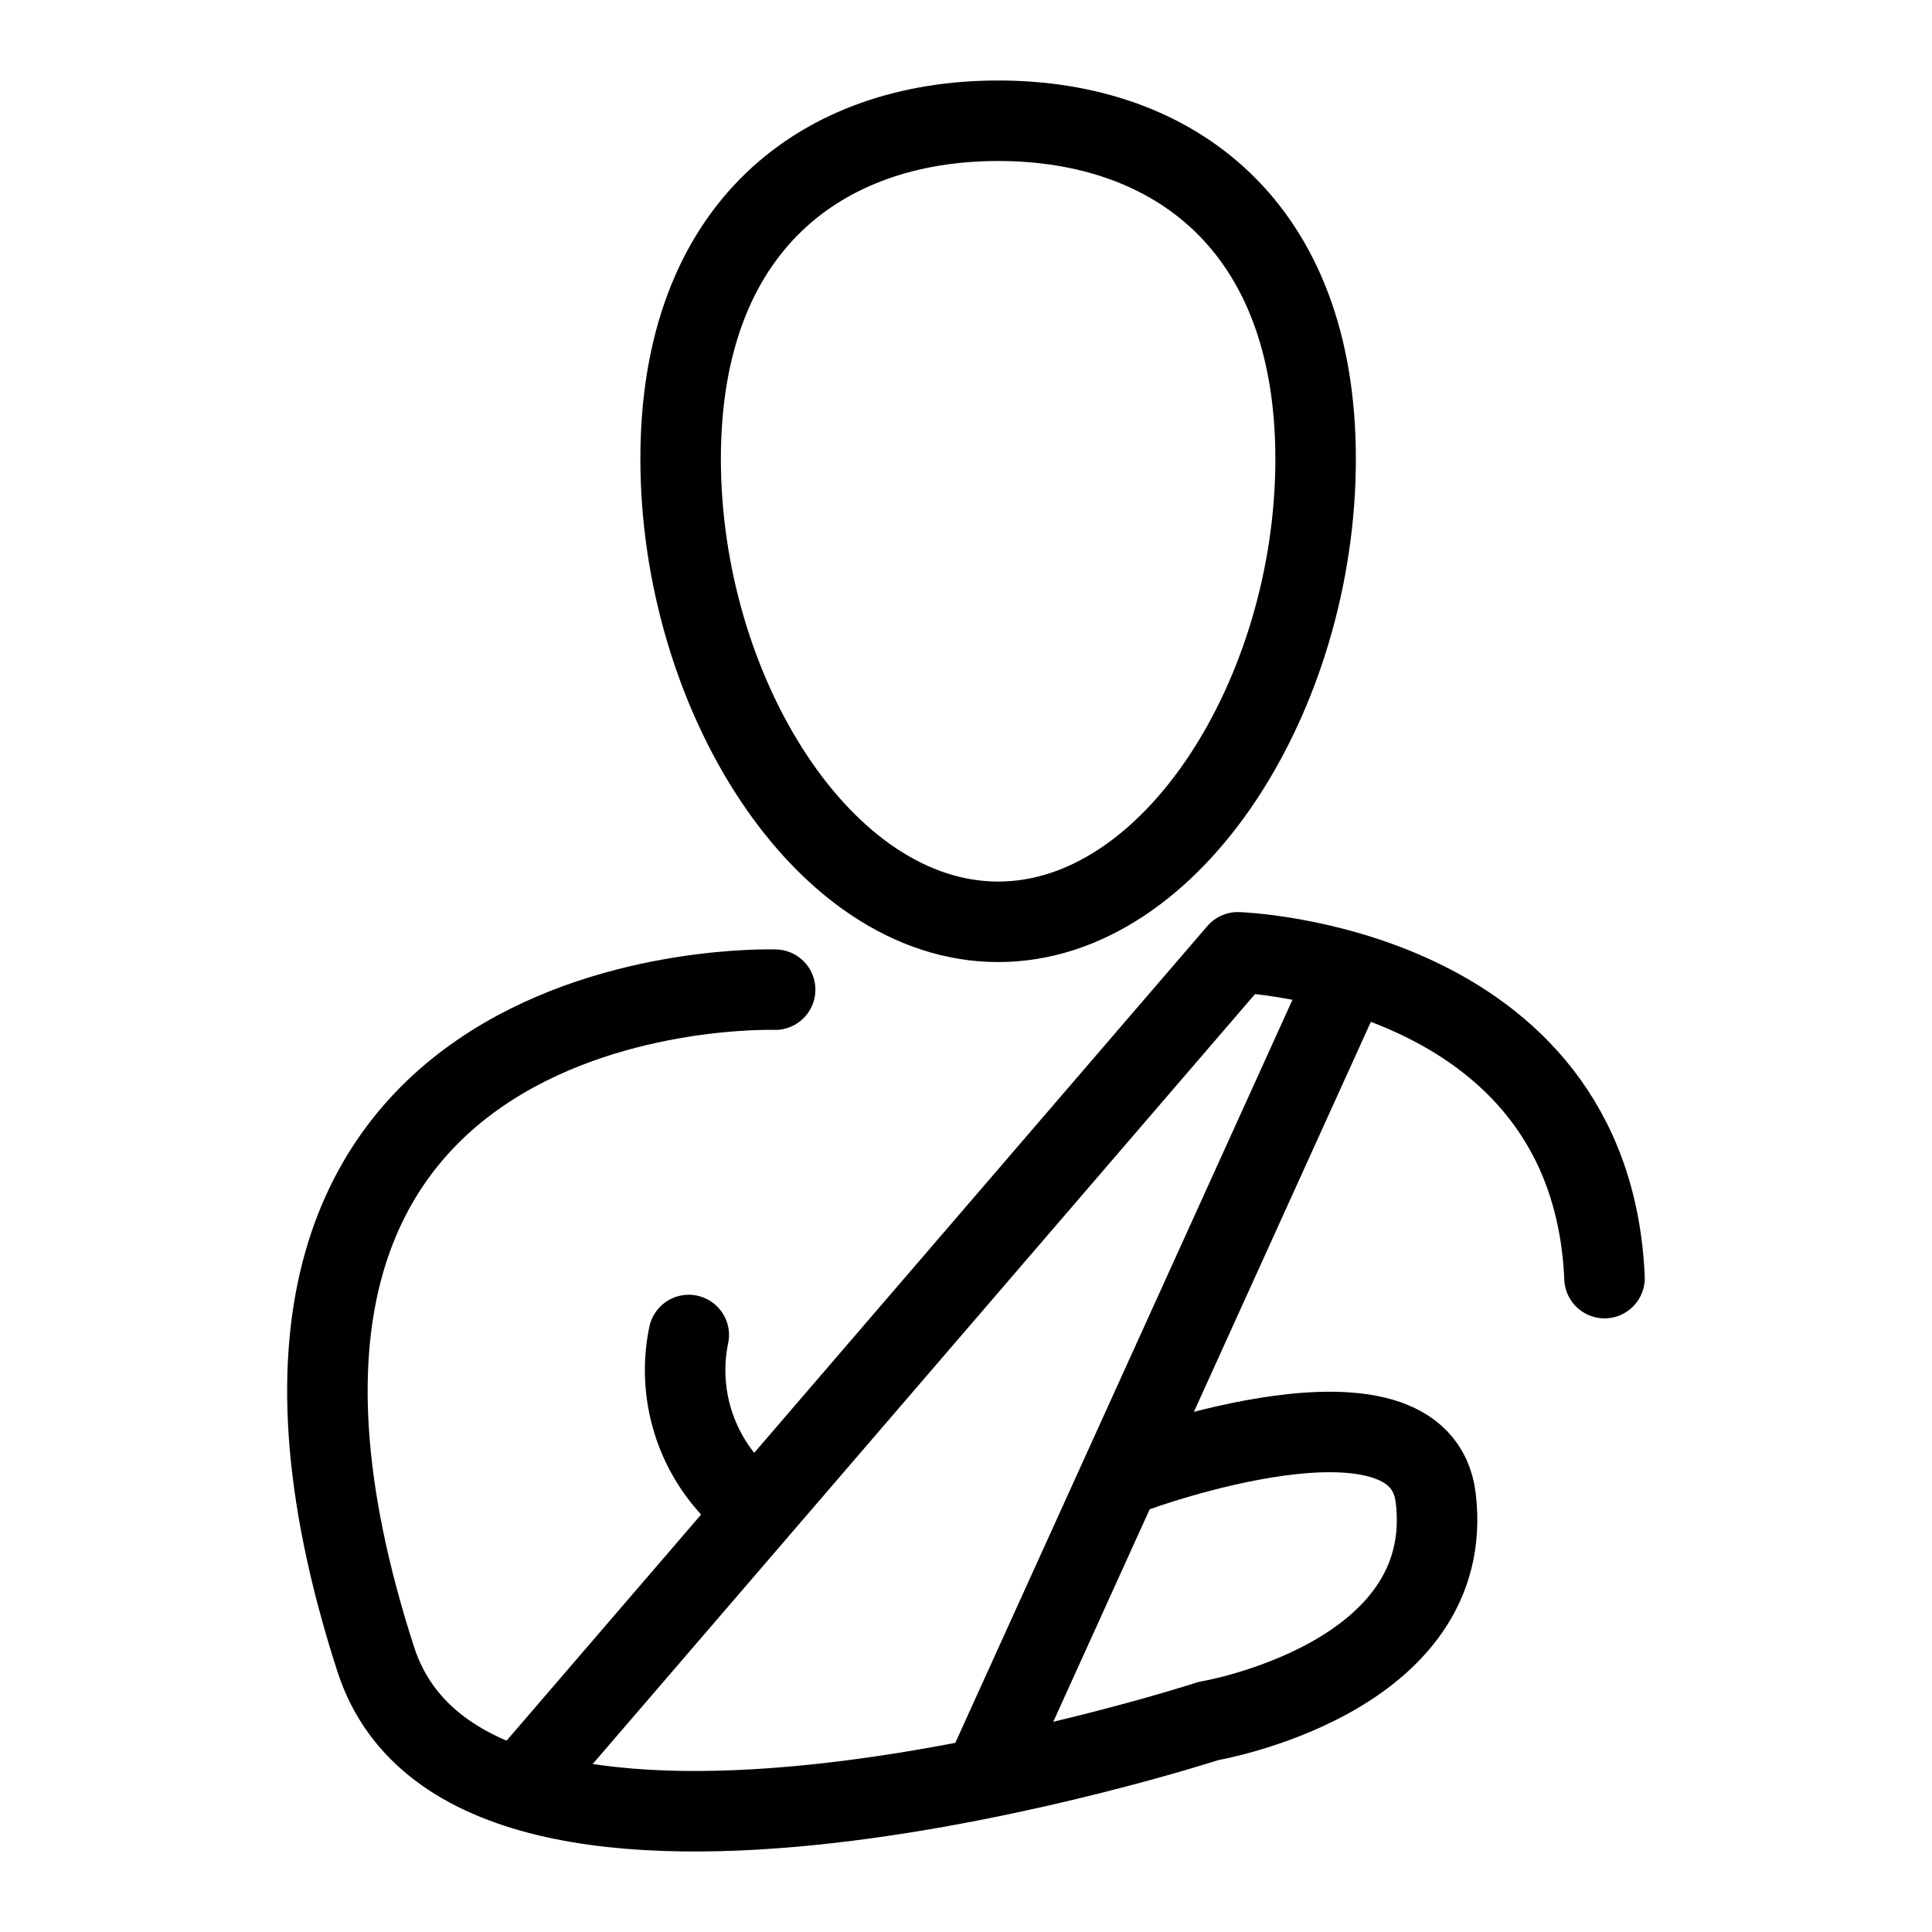
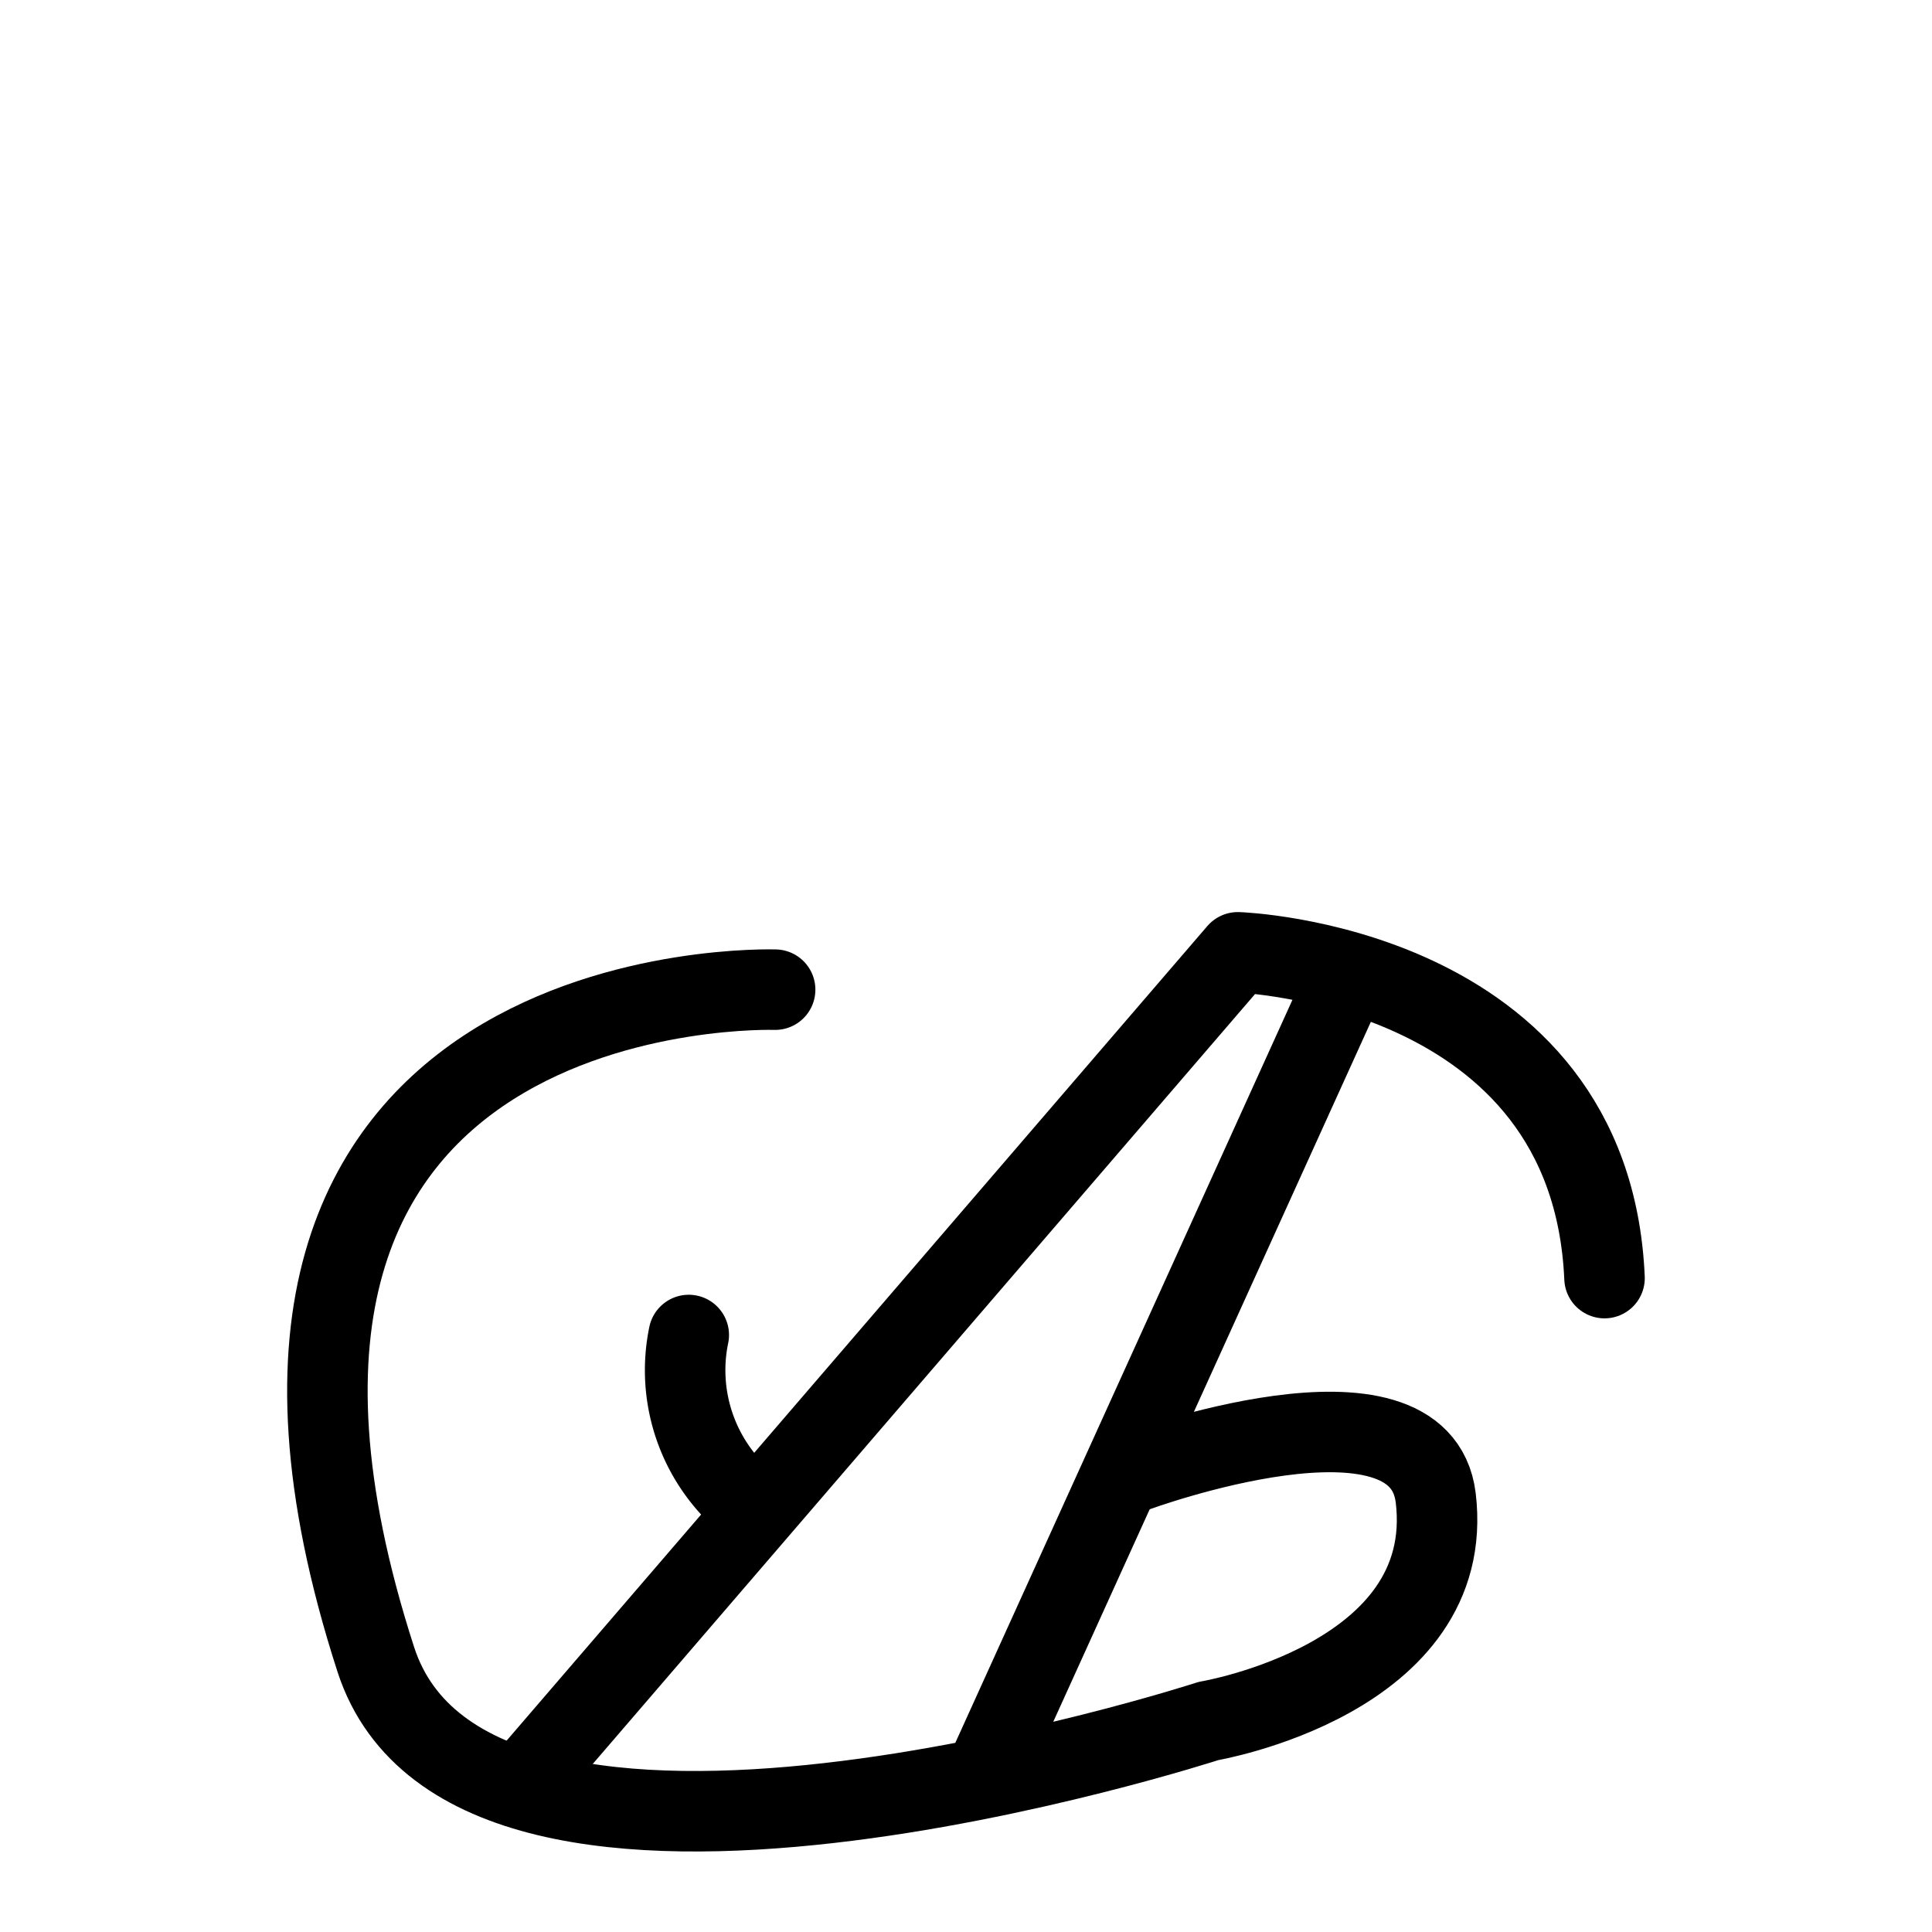
<svg xmlns="http://www.w3.org/2000/svg" id="Layer_1" data-name="Layer 1" viewBox="0 0 24 24">
  <defs>
    <style>.cls-1{fill:none;stroke:#000;stroke-linecap:round;stroke-linejoin:round;}</style>
  </defs>
  <title>injury2</title>
-   <path class="cls-1" d="M12.4,11.451c2.178,0,3.943-2.85,3.943-5.75S14.577,1.5,12.4,1.5,8.455,2.8,8.455,5.7,10.221,11.451,12.4,11.451Z" />
  <path class="cls-1" d="M6.477,22.176l8.9-10.346s4.385.141,4.555,4.047" />
  <line class="cls-1" x1="16.706" y1="12.196" x2="12.223" y2="22.076" />
  <path class="cls-1" d="M9.629,12.294s-7.736-.264-4.961,8.319c1.209,3.74,10.344.766,10.344.766s3.094-.519,2.823-2.773c-.2-1.626-3.732-.324-3.732-.324" />
  <path class="cls-1" d="M9.291,18.678a2.15,2.15,0,0,1-.735-2.094" />
</svg>